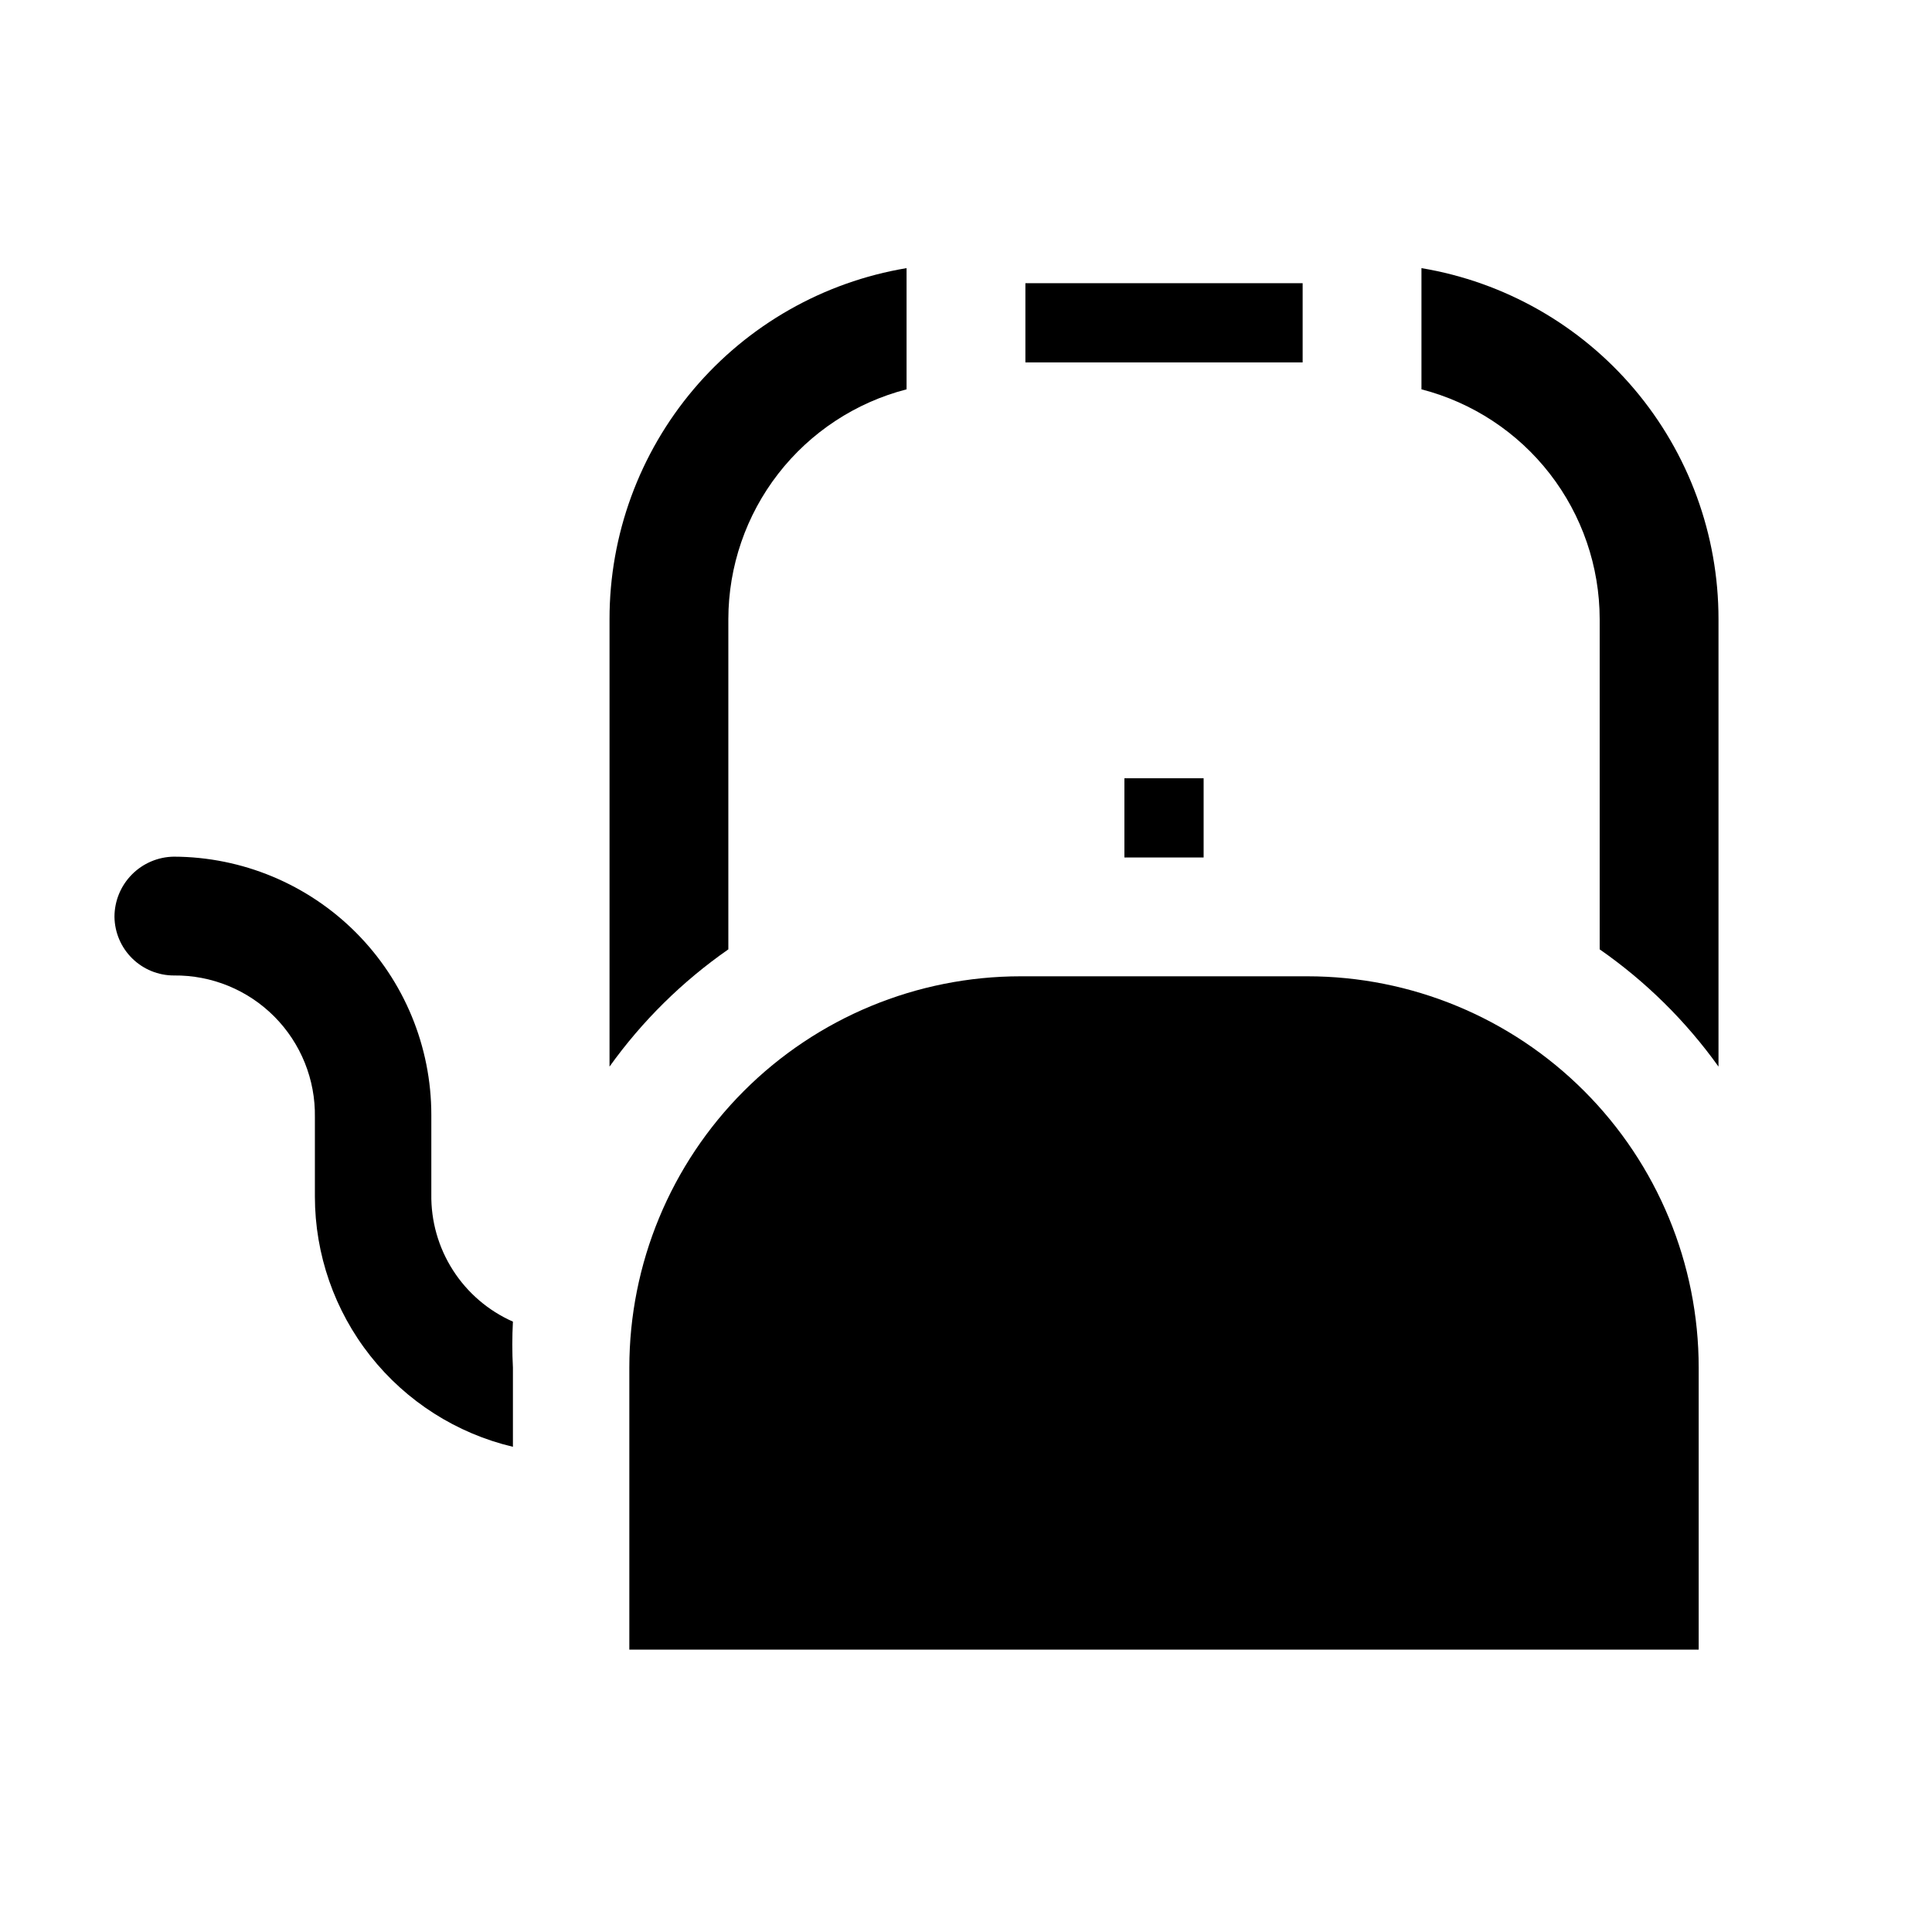
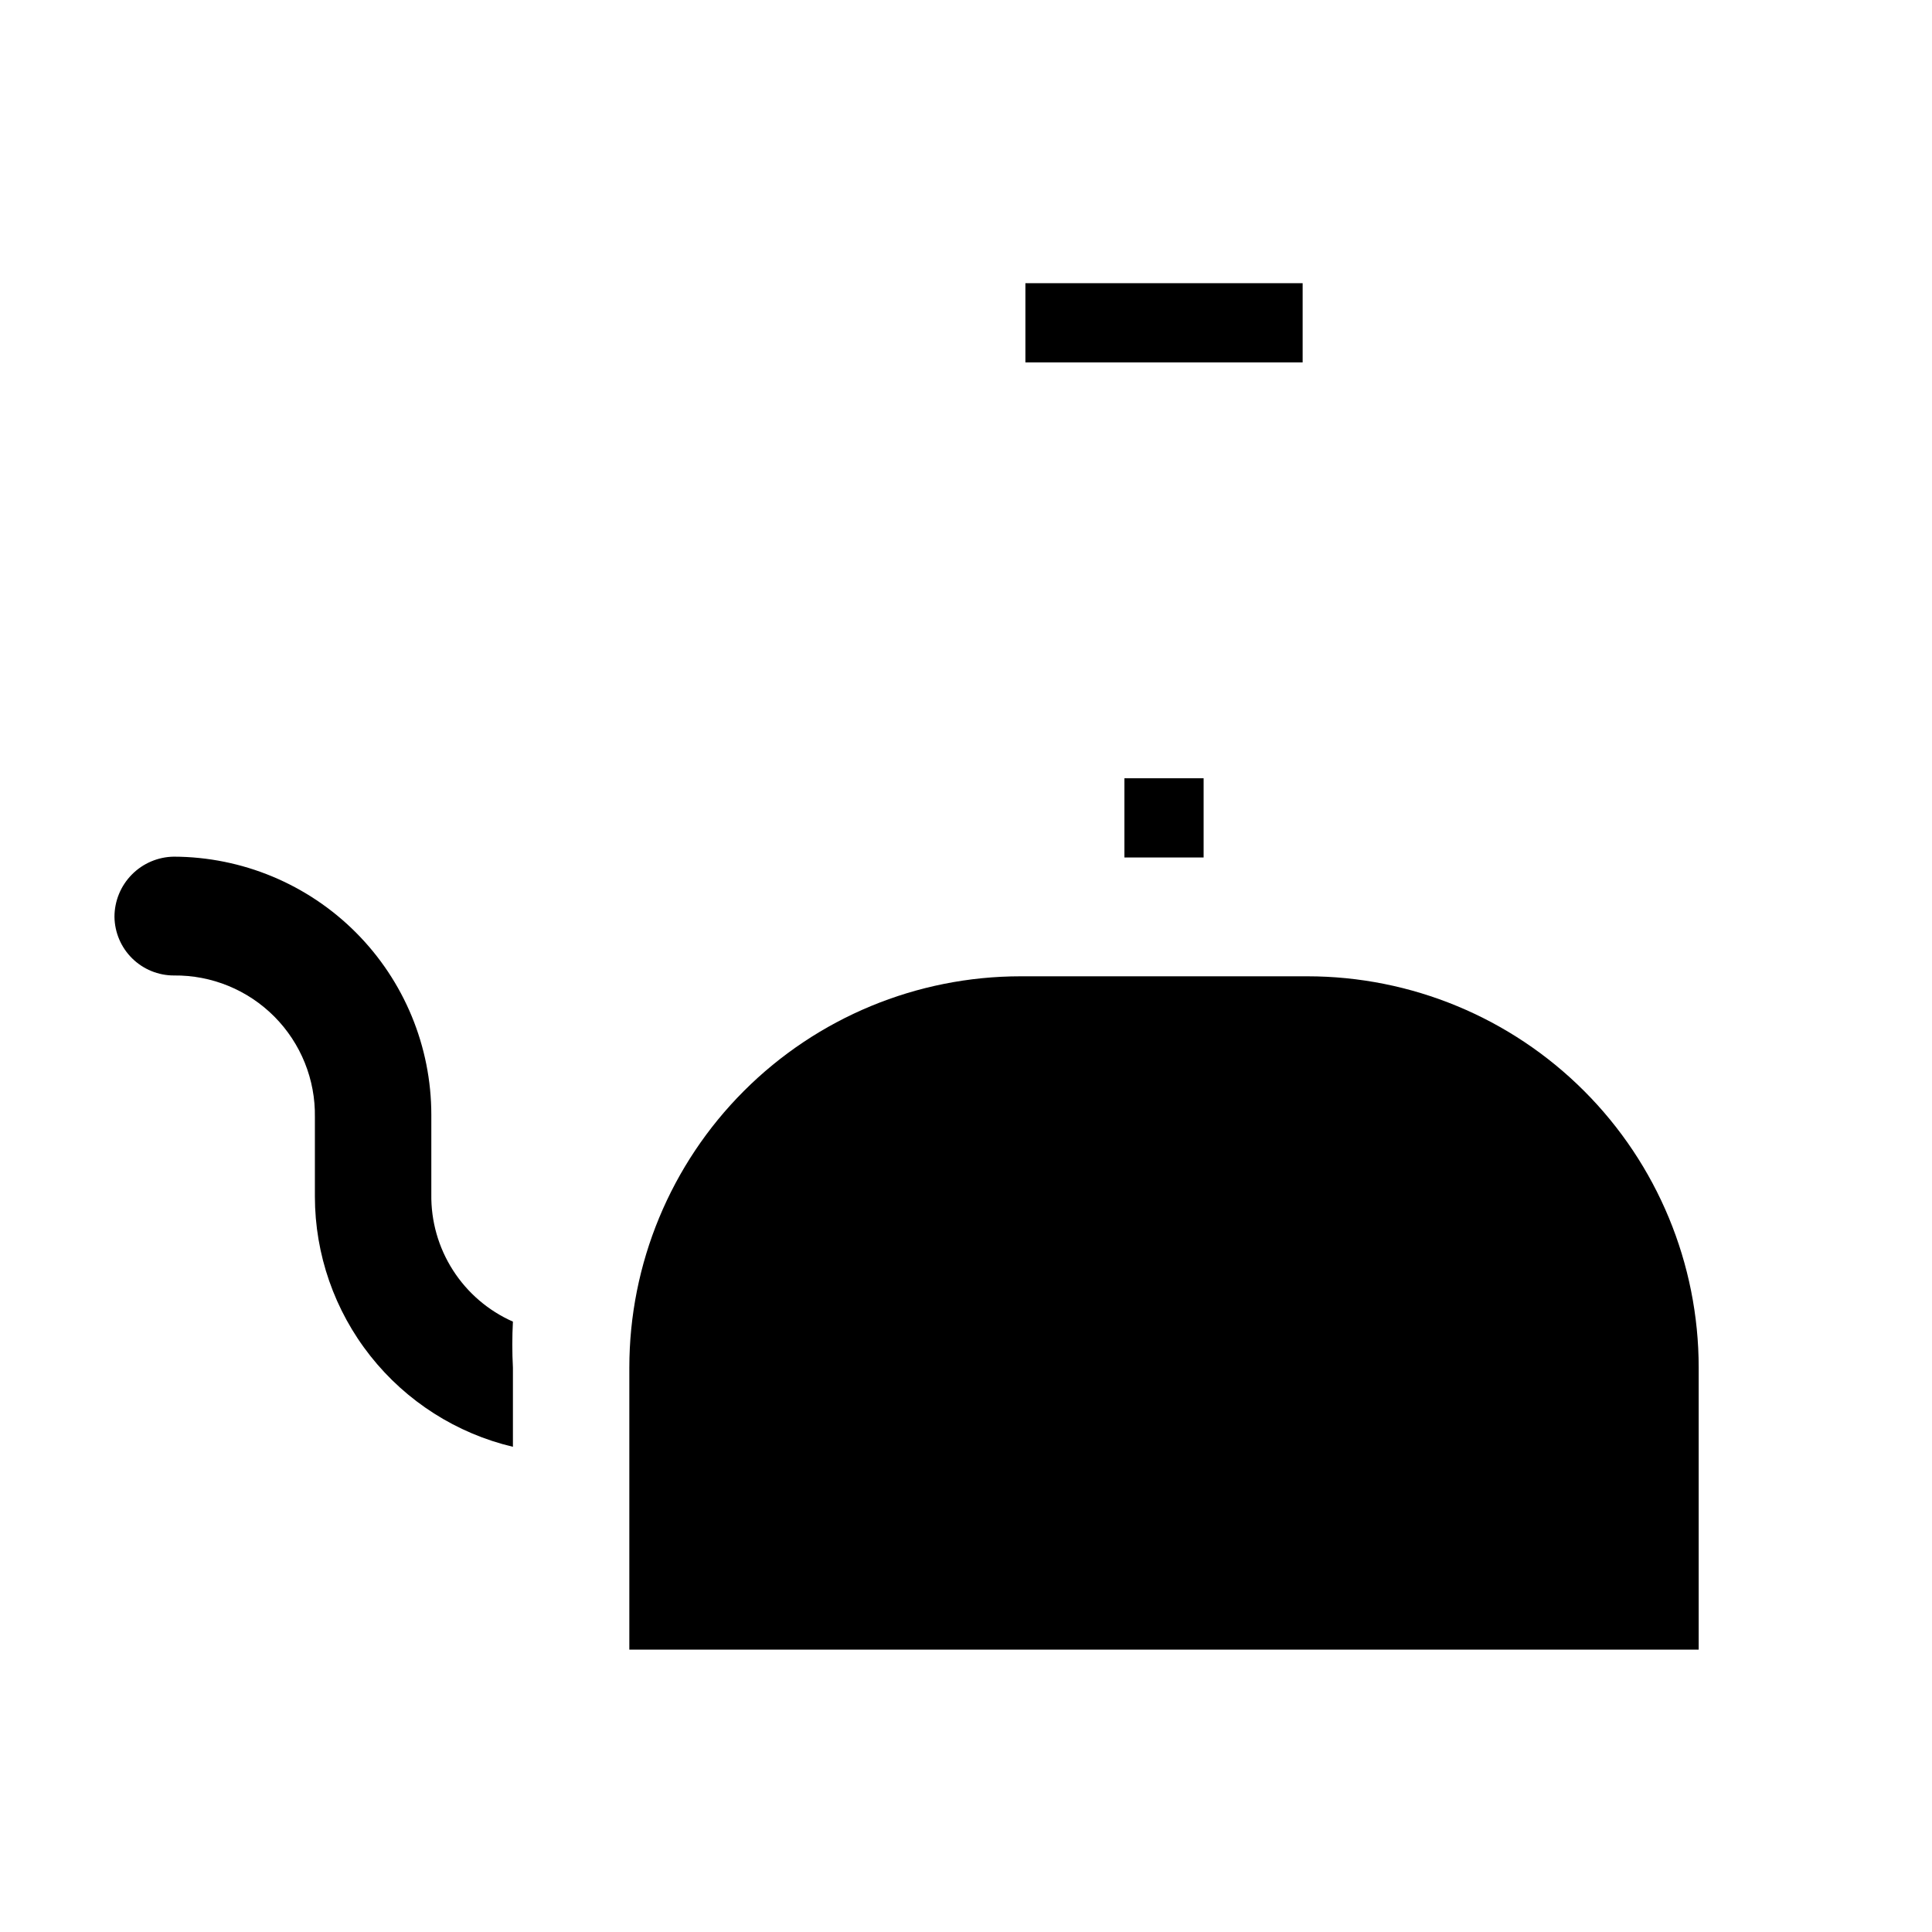
<svg xmlns="http://www.w3.org/2000/svg" fill="#000000" width="800px" height="800px" version="1.1" viewBox="144 144 512 512">
  <g>
    <path d="m441.98 350.25h20.992v20.992h-20.992z" />
    <path d="m490.47 402.73h-75.988c-27.504 0-53.883 10.926-73.328 30.375-19.449 19.445-30.375 45.824-30.375 73.328v74.73h283.39v-74.73c0-27.504-10.926-53.883-30.375-73.328-19.445-19.449-45.824-30.375-73.328-30.375z" />
    <path d="m415.74 219.05h73.473v20.992h-73.473z" />
    <path d="m279.93 494.25c-0.215 4.055-0.215 8.117 0 12.176v20.992c-14.938-3.543-28.238-12.02-37.762-24.055-9.523-12.035-14.711-26.934-14.719-42.281v-20.992c0.168-9.98-3.707-19.605-10.746-26.684-7.035-7.078-16.641-11.008-26.621-10.895-4.141 0.004-8.113-1.629-11.059-4.535-2.949-2.906-4.629-6.859-4.688-10.996 0-4.195 1.652-8.223 4.602-11.207 2.945-2.988 6.949-4.691 11.145-4.746 18.113 0.055 35.465 7.289 48.254 20.117 12.789 12.828 19.969 30.203 19.969 48.316v20.992c-0.113 7.133 1.875 14.145 5.723 20.152 3.844 6.012 9.375 10.758 15.902 13.645z" />
-     <path d="m599.42 308.05v118.61c-8.645-12.078-19.297-22.586-31.488-31.07v-87.535c-0.02-13.945-4.672-27.488-13.219-38.508-8.547-11.016-20.512-18.883-34.012-22.371v-32.117c22.004 3.676 41.992 15.039 56.406 32.066 14.414 17.031 22.32 38.617 22.312 60.93z" />
-     <path d="m384.25 215.06v32.117c-13.5 3.488-25.465 11.355-34.012 22.371-8.547 11.02-13.199 24.562-13.219 38.508v87.535c-12.191 8.484-22.844 18.992-31.488 31.07v-118.61c-0.008-22.312 7.898-43.898 22.312-60.93 14.414-17.027 34.402-28.391 56.406-32.066z" />
  </g>
</svg>